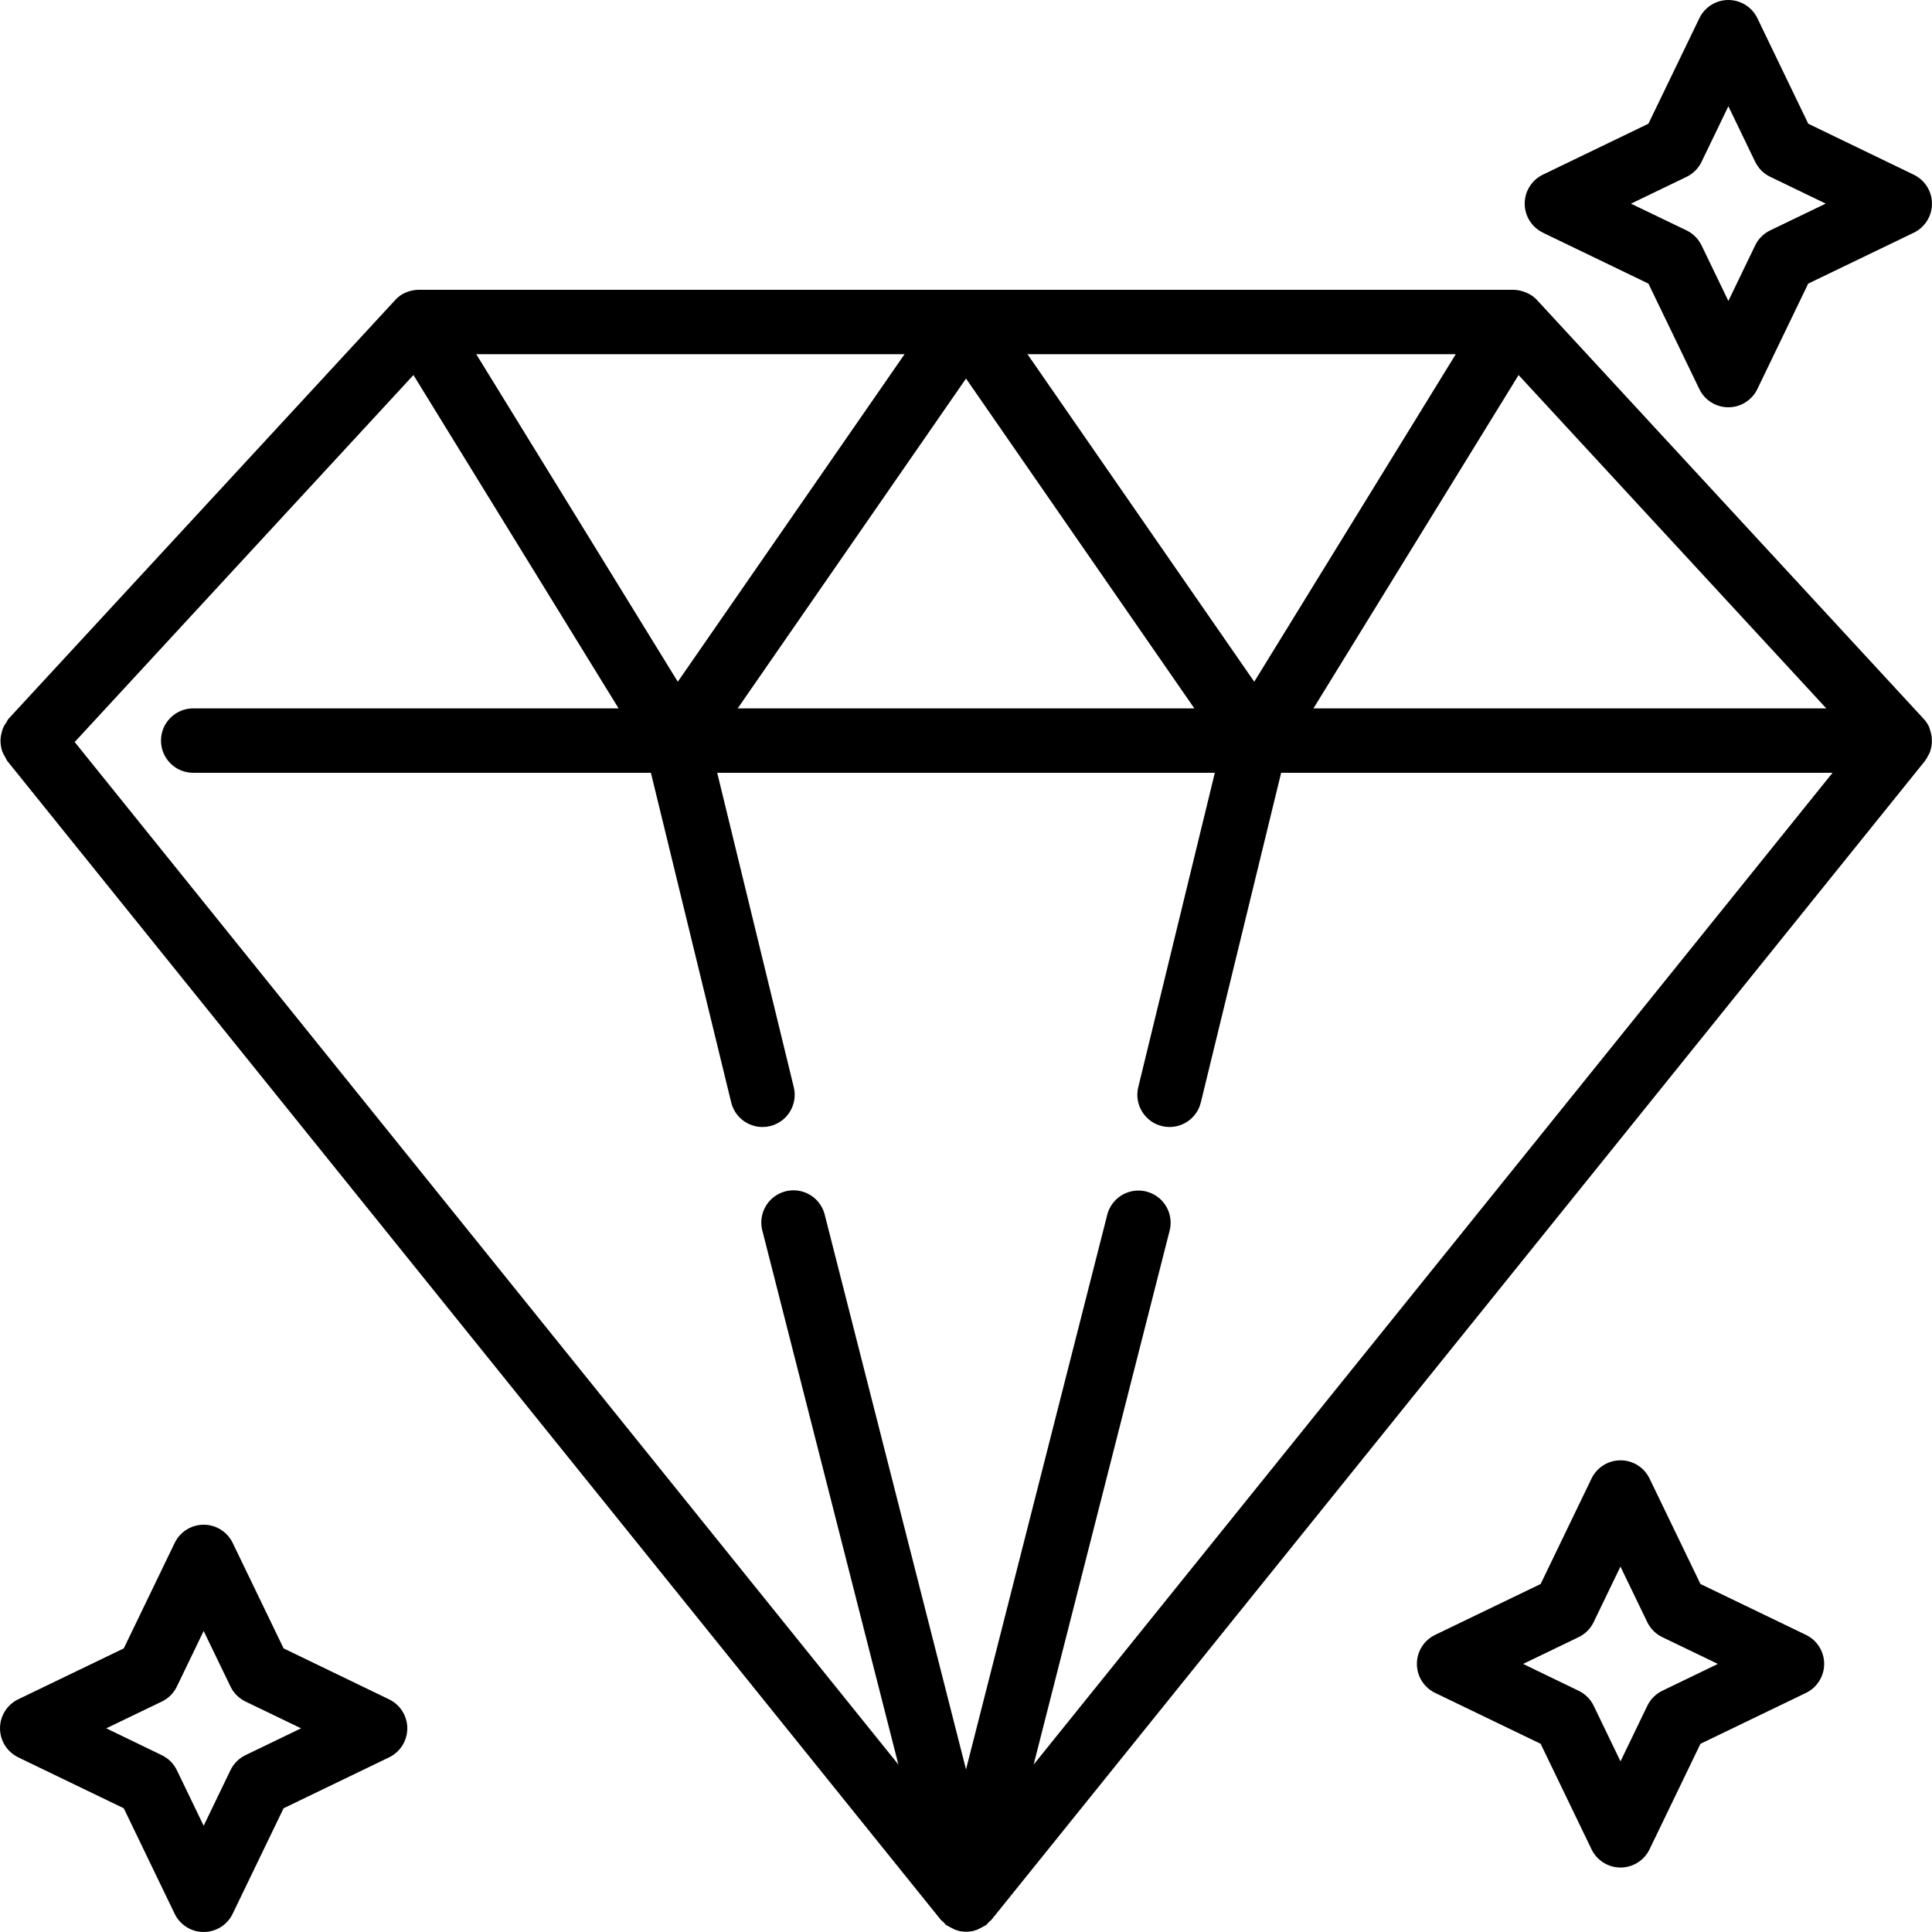
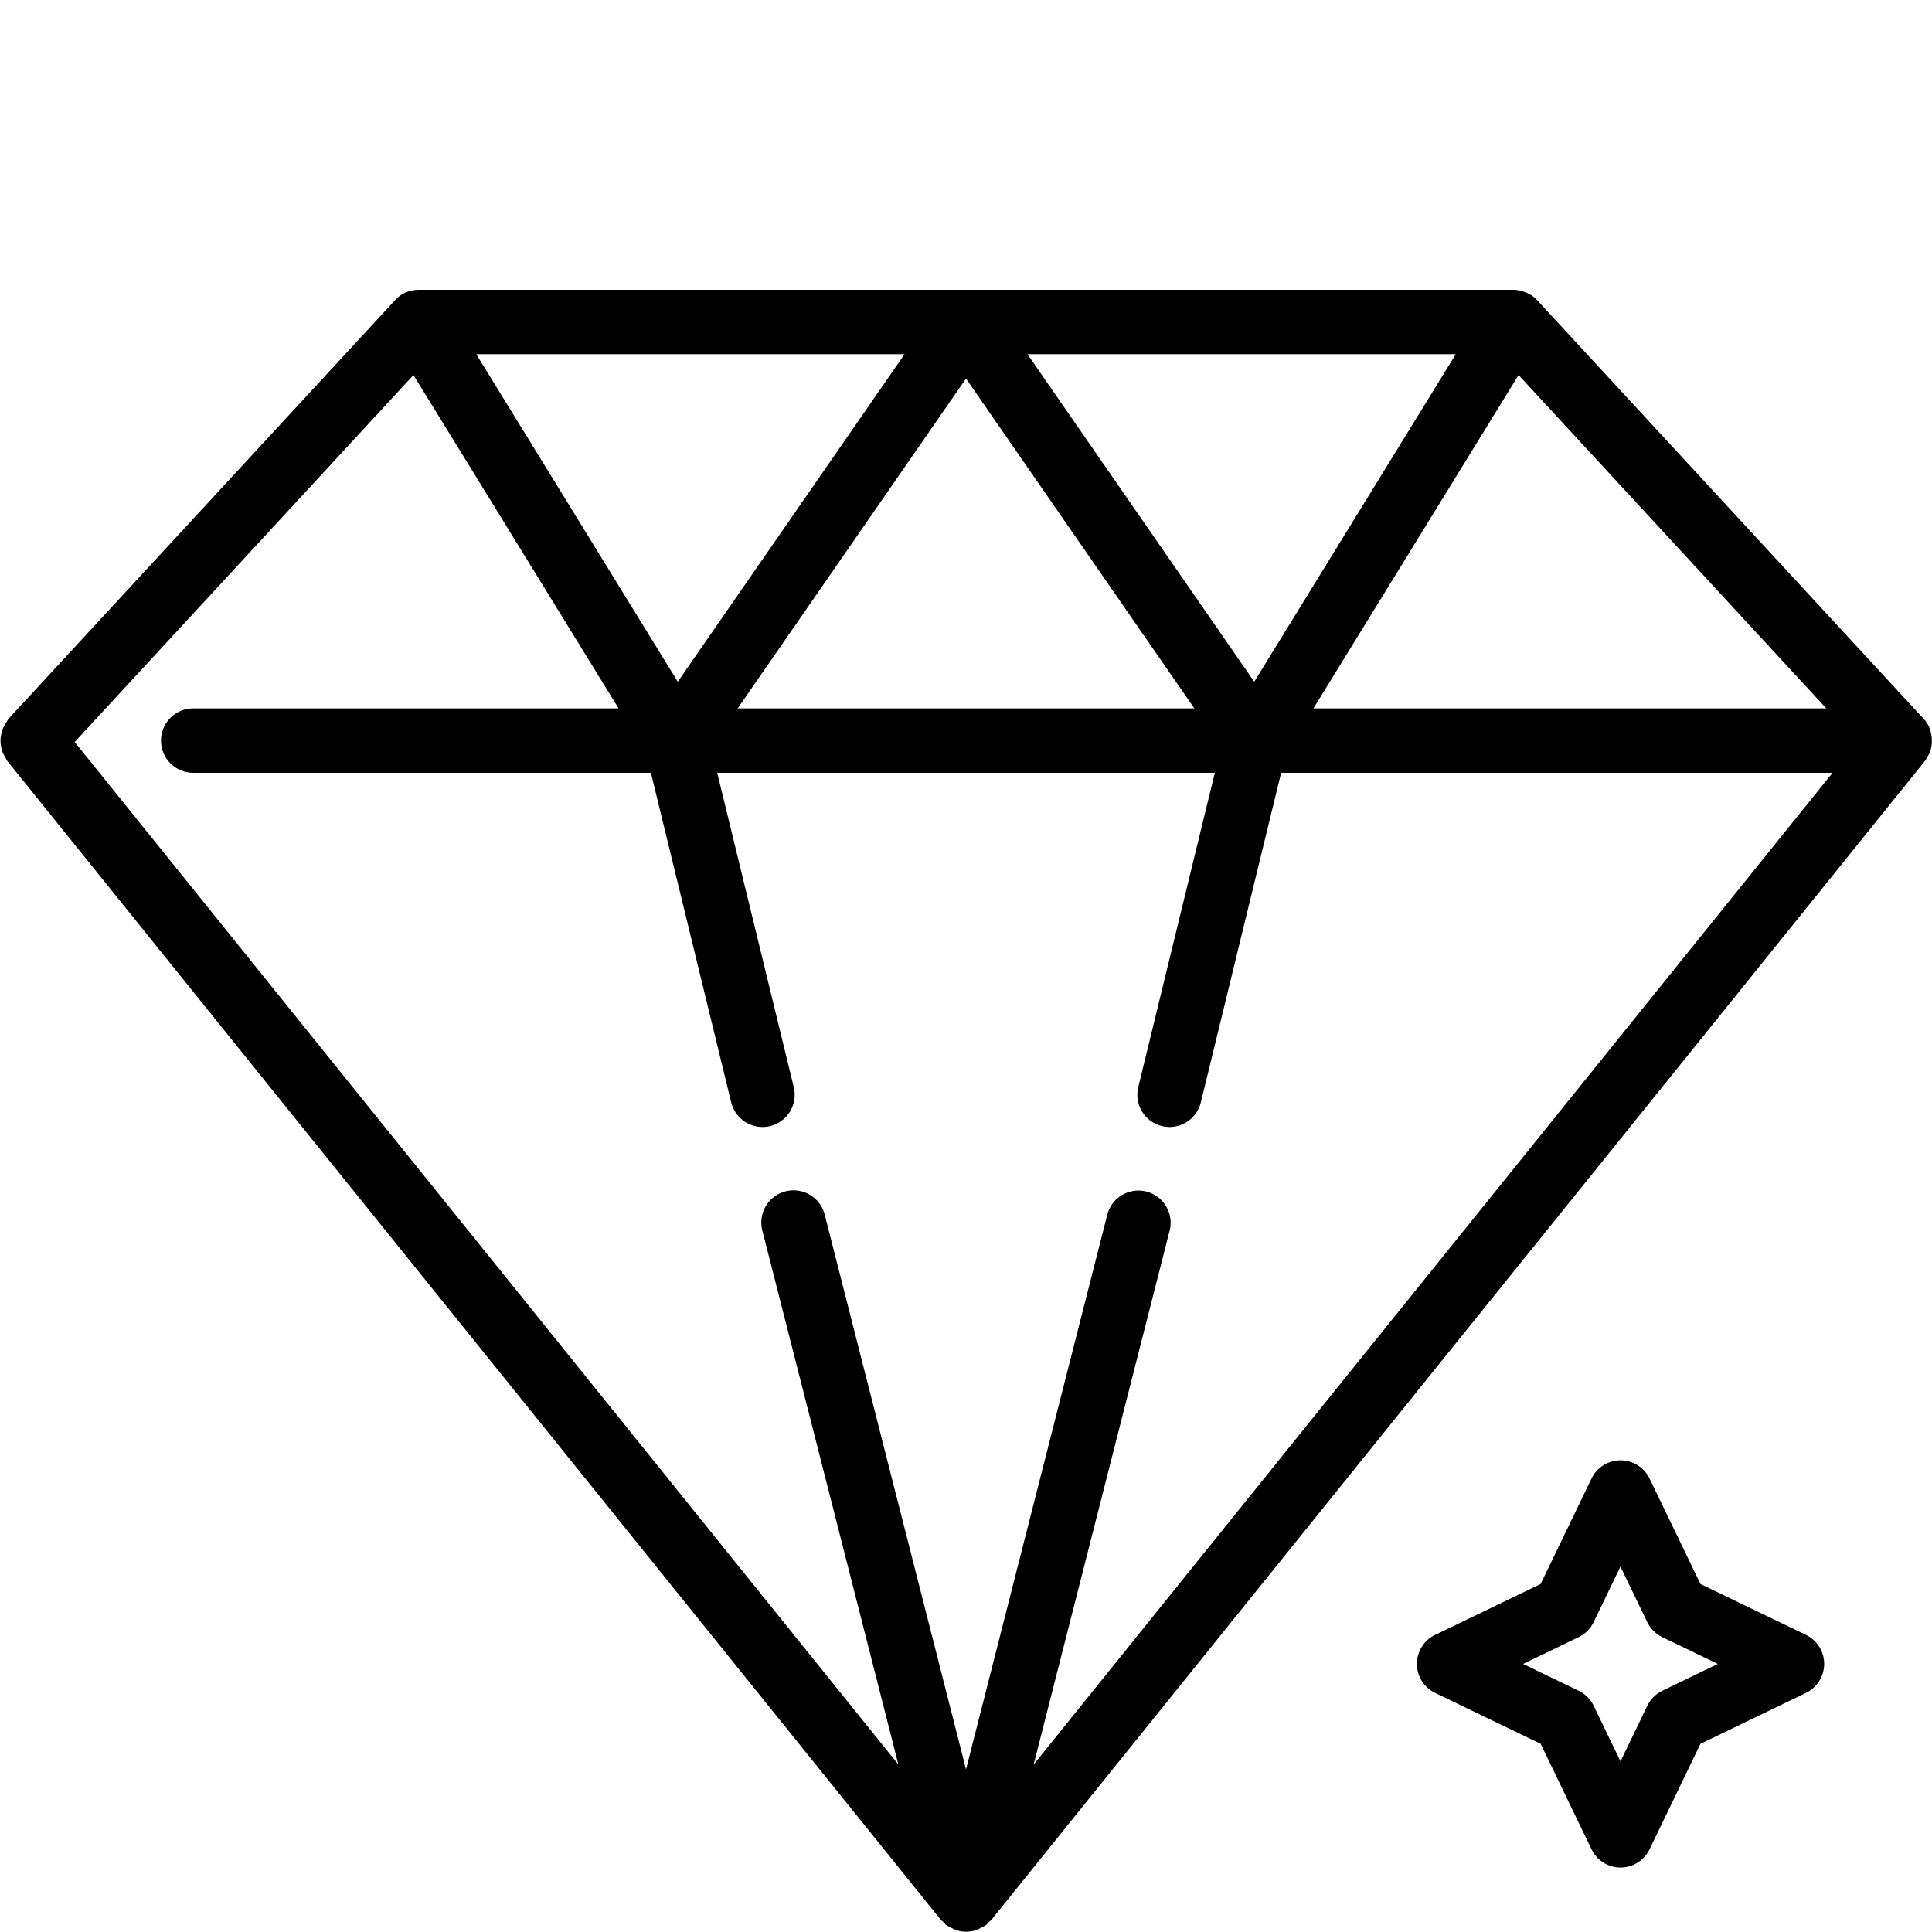
<svg xmlns="http://www.w3.org/2000/svg" version="1.1" id="Capa_1" x="0px" y="0px" viewBox="0 0 511.985 511.985" style="enable-background:new 0 0 511.985 511.985;" xml:space="preserve">
  <g>
    <g>
      <g>
        <path d="M511.357,193.093c-0.068-0.171-0.077-0.35-0.162-0.521c-0.365-0.754-0.84-1.45-1.408-2.065L407.472,79.685     c-0.539-0.61-1.162-1.138-1.852-1.57c-0.019,0-0.029,0-0.032,0h-0.01c-1.406-0.843-3.011-1.299-4.651-1.323h-289.86     c-1.604,0.007-3.178,0.434-4.565,1.237c-0.689,0.432-1.313,0.961-1.852,1.57L2.267,190.473c-0.207,0.287-0.392,0.59-0.555,0.905     c-0.335,0.46-0.623,0.951-0.862,1.468c-0.205,0.493-0.362,1.004-0.469,1.527c-0.134,0.526-0.216,1.063-0.247,1.604     c-0.017,0.542,0.018,1.085,0.102,1.621c0.072,0.526,0.195,1.043,0.367,1.545c0.213,0.542,0.481,1.059,0.802,1.545     c0.142,0.318,0.304,0.625,0.486,0.922l247.467,307.2c0.128,0.162,0.316,0.213,0.452,0.367c0.137,0.154,0.341,0.384,0.529,0.555     s0.179,0.273,0.307,0.375h0.085l0.085,0.085c0.068,0.051,0.162,0.077,0.239,0.128c0.275,0.17,0.56,0.324,0.853,0.461     c0.276,0.164,0.561,0.312,0.853,0.444h0.068c0.145,0.06,0.273,0.179,0.418,0.23c0.145,0.051,0.265,0,0.384,0.06     c0.119,0.06,0.179,0.111,0.282,0.137c0.67,0.169,1.357,0.255,2.048,0.256h0.119c0.691-0.002,1.378-0.087,2.048-0.256     c0.102,0,0.179-0.102,0.282-0.137c0.102-0.034,0.264,0,0.384-0.06c0.119-0.06,0.273-0.171,0.418-0.23h0.068     c0.292-0.132,0.577-0.28,0.853-0.444c0.293-0.137,0.578-0.291,0.853-0.461c0.068-0.051,0.171-0.068,0.239-0.128l0.085-0.085     h0.085c0.128-0.102,0.188-0.265,0.307-0.375c0.12-0.111,0.35-0.367,0.529-0.555c0.179-0.188,0.324-0.205,0.452-0.367     l247.467-307.2c0.335-0.461,0.621-0.956,0.853-1.476c0.085-0.162,0.205-0.307,0.282-0.469c0.375-0.895,0.597-1.847,0.657-2.816     c0.013-0.244,0.013-0.489,0-0.734c-0.012-0.76-0.127-1.515-0.341-2.244C511.538,193.606,511.456,193.346,511.357,193.093z      M402.429,99.389l81.545,88.337h-135.91L402.429,99.389z M385.789,93.859l-53.41,86.801l-60.1-86.801H385.789z M316.507,187.726     h-60.51h-60.51l60.51-87.407L316.507,187.726z M239.715,93.859l-60.1,86.801l-53.41-86.801H239.715z M273.917,467.619     l35.968-141.218c0.864-2.991,0.031-6.215-2.173-8.412s-5.431-3.021-8.419-2.147c-2.988,0.874-5.263,3.305-5.937,6.344     l-37.359,146.714l-37.385-146.773c-0.674-3.039-2.949-5.471-5.937-6.344c-2.988-0.874-6.214-0.051-8.419,2.147     c-2.205,2.198-3.038,5.422-2.173,8.412l35.994,141.278L19.794,196.635l89.771-97.246l54.366,88.337H51.197     c-4.713,0-8.533,3.82-8.533,8.533s3.82,8.533,8.533,8.533h121.293l21.282,87.356c0.932,3.82,4.354,6.509,8.286,6.511     c0.681,0,1.36-0.08,2.022-0.239c2.2-0.535,4.098-1.923,5.274-3.859c1.176-1.935,1.535-4.258,0.998-6.458l-20.292-83.311h131.874     l-20.292,83.311c-0.538,2.2-0.179,4.523,0.998,6.458s3.074,3.323,5.274,3.859c0.662,0.159,1.341,0.239,2.022,0.239     c3.932-0.002,7.354-2.691,8.286-6.511l21.282-87.356h146.125L273.917,467.619z" />
-         <path d="M103.122,450.339l-27.964-13.508l-13.5-27.964c-1.426-2.944-4.409-4.814-7.68-4.814s-6.254,1.87-7.68,4.814l-13.5,27.964     L4.818,450.322c-2.944,1.426-4.814,4.409-4.814,7.68c0,3.271,1.87,6.254,4.814,7.68v0.017l27.981,13.5l13.491,27.972     c1.426,2.944,4.409,4.814,7.68,4.814c3.271,0,6.254-1.87,7.68-4.814l13.5-27.972l27.972-13.5c2.944-1.426,4.814-4.409,4.814-7.68     C107.936,454.748,106.066,451.765,103.122,450.339z M65.055,465.119c-1.737,0.838-3.138,2.24-3.977,3.977l-7.108,14.737     l-7.1-14.72c-0.838-1.737-2.24-3.138-3.977-3.977l-14.737-7.125l14.737-7.1c1.739-0.835,3.142-2.237,3.977-3.977l7.1-14.72     l7.108,14.72c0.838,1.737,2.24,3.138,3.977,3.977l14.729,7.1L65.055,465.119z" />
-         <path d="M408.863,61.646v0.017l27.972,13.491l13.5,27.964c1.426,2.944,4.409,4.814,7.68,4.814c3.271,0,6.254-1.87,7.68-4.814     l13.491-27.964l27.981-13.491c2.944-1.426,4.814-4.409,4.814-7.68c0-3.271-1.87-6.254-4.814-7.68l-27.972-13.517L465.703,4.814     C464.278,1.87,461.294,0,458.023,0c-3.271,0-6.254,1.87-7.68,4.814l-13.508,27.972l-27.972,13.5     c-2.944,1.426-4.814,4.409-4.814,7.68C404.049,57.237,405.919,60.22,408.863,61.646z M446.939,46.866     c1.737-0.838,3.138-2.24,3.977-3.977l7.108-14.737l7.1,14.72c0.838,1.737,2.24,3.138,3.977,3.977l14.72,7.108l-14.72,7.1     c-1.739,0.835-3.142,2.237-3.977,3.977l-7.1,14.72l-7.108-14.72c-0.838-1.737-2.24-3.138-3.977-3.977l-14.729-7.083     L446.939,46.866z" />
        <path d="M478.597,433.255l-27.972-13.491l-13.5-27.964c-1.426-2.944-4.409-4.814-7.68-4.814c-3.271,0-6.254,1.87-7.68,4.814     l-13.491,27.964l-27.981,13.491c-2.944,1.426-4.814,4.409-4.814,7.68c0,3.271,1.87,6.254,4.814,7.68l27.981,13.5l13.491,27.972     c1.426,2.944,4.409,4.814,7.68,4.814c3.271,0,6.254-1.87,7.68-4.814l13.5-27.972l27.972-13.5c2.944-1.426,4.814-4.409,4.814-7.68     C483.411,437.664,481.541,434.681,478.597,433.255z M440.522,448.052c-1.737,0.838-3.138,2.24-3.977,3.977l-7.108,14.737     l-7.1-14.72c-0.838-1.737-2.24-3.138-3.977-3.977l-14.737-7.125l14.72-7.1c1.739-0.835,3.142-2.237,3.977-3.977l7.1-14.72     l7.108,14.72c0.838,1.737,2.24,3.138,3.977,3.977l14.729,7.1L440.522,448.052z" />
      </g>
    </g>
  </g>
  <g>
</g>
  <g>
</g>
  <g>
</g>
  <g>
</g>
  <g>
</g>
  <g>
</g>
  <g>
</g>
  <g>
</g>
  <g>
</g>
  <g>
</g>
  <g>
</g>
  <g>
</g>
  <g>
</g>
  <g>
</g>
  <g>
</g>
</svg>